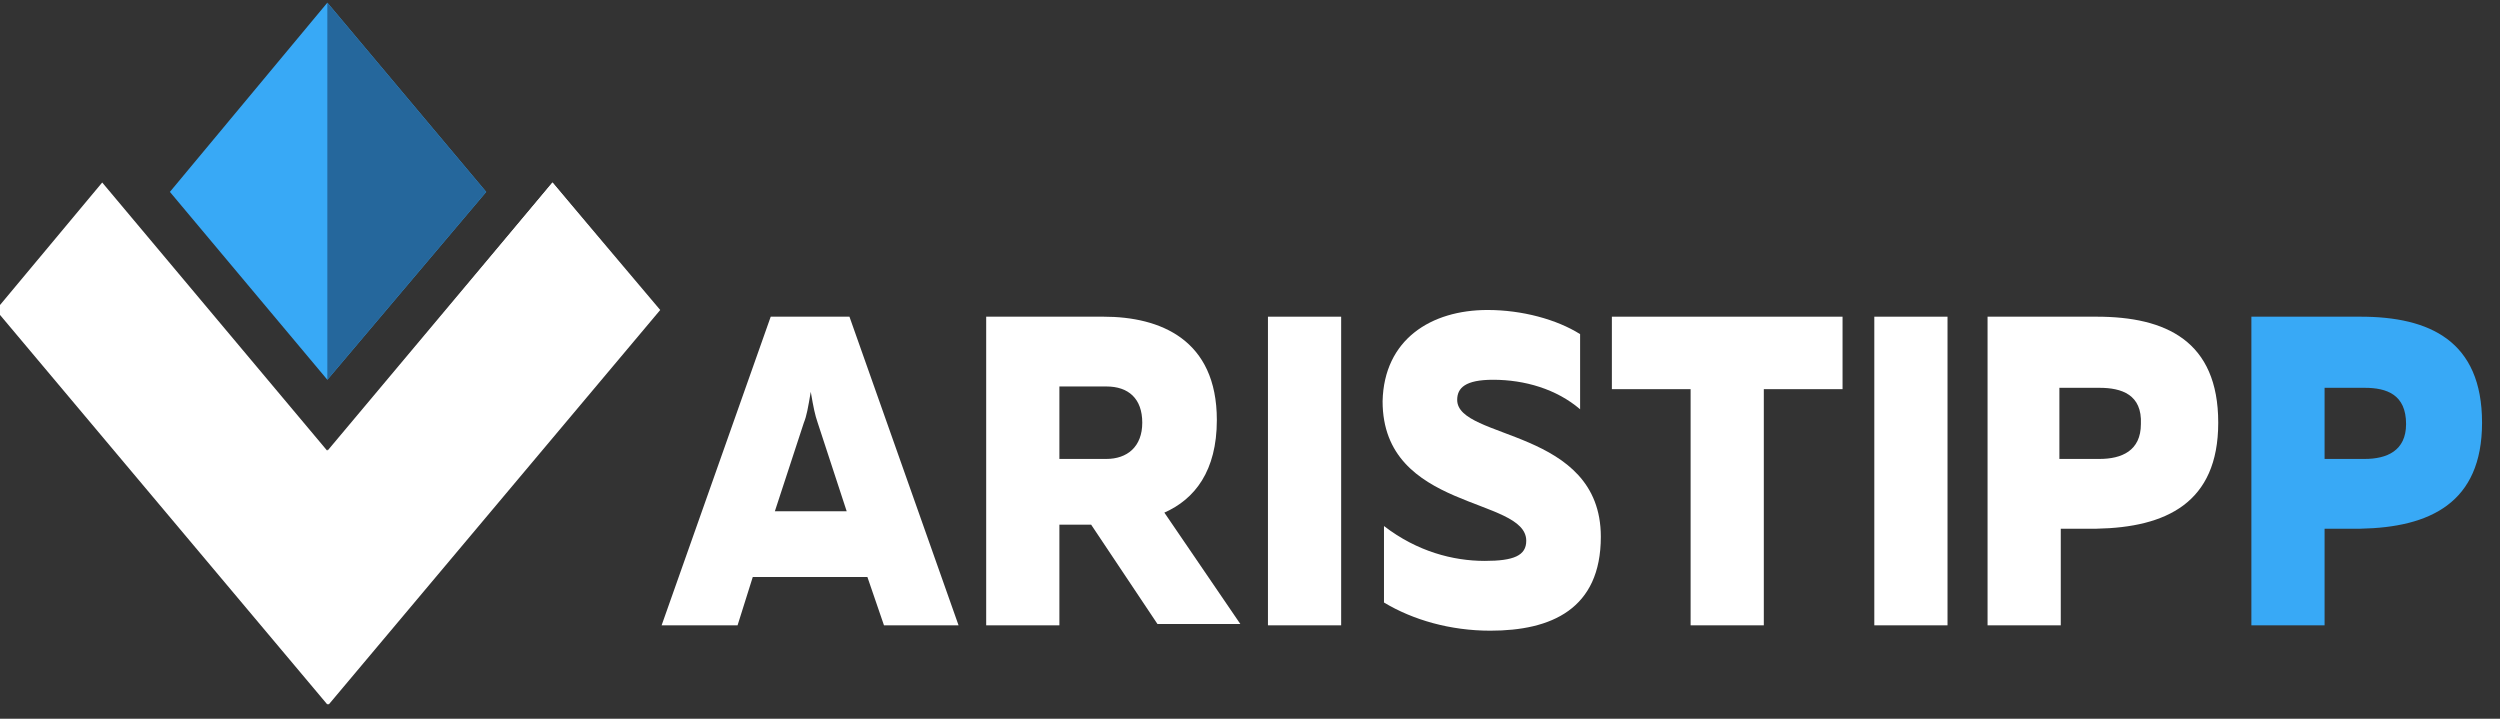
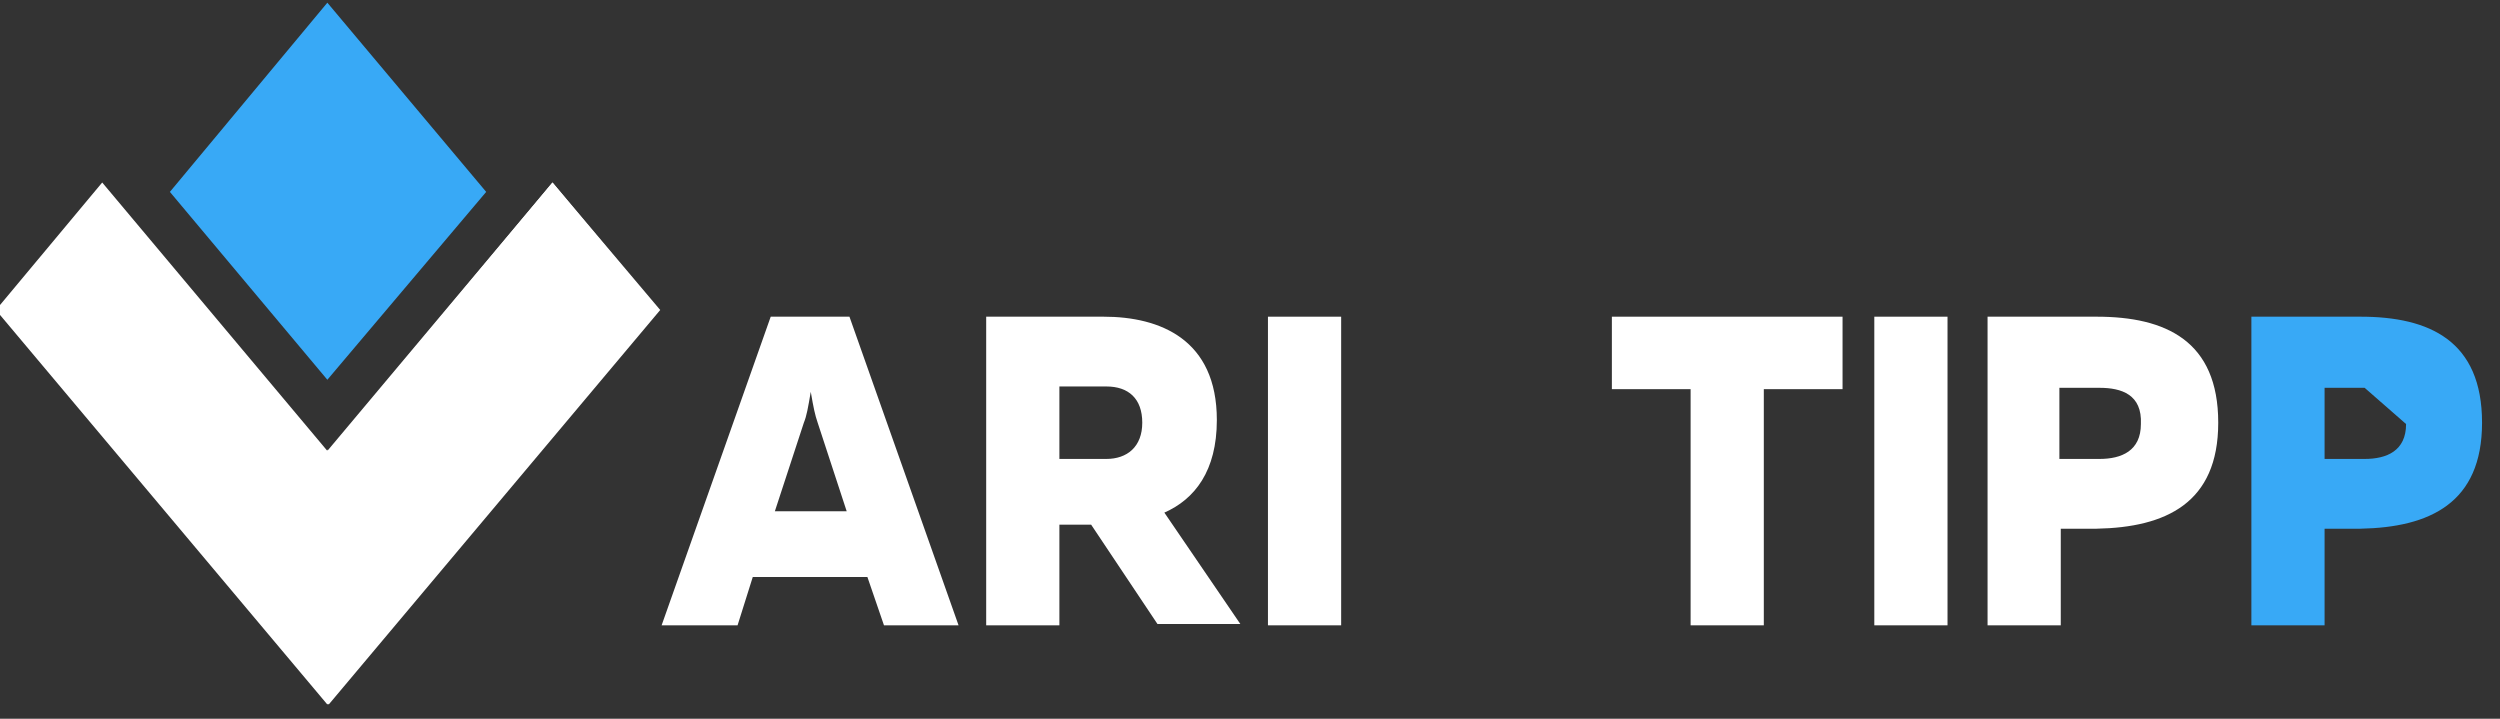
<svg xmlns="http://www.w3.org/2000/svg" width="160" height="46" viewBox="0 0 160 46" fill="none">
  <rect x="0" y="0" width="160" height="46" fill="#333333" stroke="none" />
  <g clip-path="url(#clip0_3193_1395)">
    <path d="M54.365 20.268H49.326L42.343 40.021H47.204L48.177 36.929H55.514L56.575 40.021H61.348L54.365 20.268ZM49.591 32.721L51.447 27.053C51.624 26.623 51.713 26.108 51.889 25.077C52.066 26.108 52.155 26.537 52.331 27.053L54.188 32.721H49.591Z" fill="white" />
    <path d="M74.519 32.807C76.464 31.948 77.878 30.144 77.878 26.881C77.878 21.728 74.254 20.268 70.63 20.268H63.116V40.021H67.801V33.58H69.834L74.077 39.935H79.381L74.519 32.807ZM70.807 29.372H67.801V24.734H70.807C72.221 24.734 73.105 25.507 73.105 27.053C73.105 28.599 72.132 29.372 70.807 29.372Z" fill="white" />
    <path d="M85.834 20.268H81.149V40.021H85.834V20.268Z" fill="white" />
-     <path d="M95.204 19.839C97.414 19.839 99.624 20.44 101.127 21.384V26.194C99.624 24.906 97.591 24.305 95.558 24.305C93.79 24.305 93.26 24.82 93.26 25.593C93.26 28.169 102.453 27.396 102.453 34.353C102.453 38.99 99.271 40.364 95.381 40.364C92.818 40.364 90.431 39.677 88.575 38.561V33.666C90.696 35.297 92.994 35.898 95.028 35.898C96.884 35.898 97.68 35.555 97.68 34.61C97.68 31.776 88.486 32.721 88.486 25.679C88.575 21.728 91.58 19.839 95.204 19.839Z" fill="white" />
    <path d="M117.923 20.268V24.906H112.884V40.021H108.199V24.906H103.16V20.268H117.923Z" fill="white" />
    <path d="M124.641 20.268V40.021H119.956V20.268H124.641Z" fill="white" />
    <path d="M134.188 20.268C138.608 20.268 141.967 21.814 141.967 27.053C141.967 32.206 138.608 33.751 134.188 33.837H131.889V40.021H127.204V20.268H134.188ZM134.365 24.82H131.801V29.372H134.365C135.779 29.372 137.017 28.856 137.017 27.139C137.105 25.249 135.779 24.82 134.365 24.82Z" fill="white" />
-     <path d="M151.072 20.268C155.492 20.268 158.851 21.814 158.851 27.053C158.851 32.206 155.492 33.751 151.072 33.837H148.773V40.021H144.088V20.268H151.072ZM151.337 24.82H148.773V29.372H151.337C152.751 29.372 153.989 28.856 153.989 27.139C153.989 25.249 152.751 24.82 151.337 24.82Z" fill="#38A9F6" />
+     <path d="M151.072 20.268C155.492 20.268 158.851 21.814 158.851 27.053C158.851 32.206 155.492 33.751 151.072 33.837H148.773V40.021H144.088V20.268H151.072ZM151.337 24.82H148.773V29.372H151.337C152.751 29.372 153.989 28.856 153.989 27.139Z" fill="#38A9F6" />
    <path d="M20.95 28.856L6.541 11.68L-0.265 19.839L20.95 45.088L42.166 19.839L35.359 11.68L20.95 28.856Z" fill="white" />
    <path d="M10.873 12.281L20.95 24.305L31.116 12.281L20.95 0.172L10.873 12.281Z" fill="#38A9F6" />
    <path d="M20.95 28.77V45.002L21.039 45.088L42.254 19.839L35.359 11.68L21.039 28.856L20.95 28.77Z" fill="white" />
-     <path d="M20.95 0.172V24.305L31.116 12.281L20.95 0.172Z" fill="#25679C" />
  </g>
  <defs>
    <clipPath id="clip0_3193_1395">
      <rect width="160" height="45.517" fill="white" />
    </clipPath>
  </defs>
</svg>